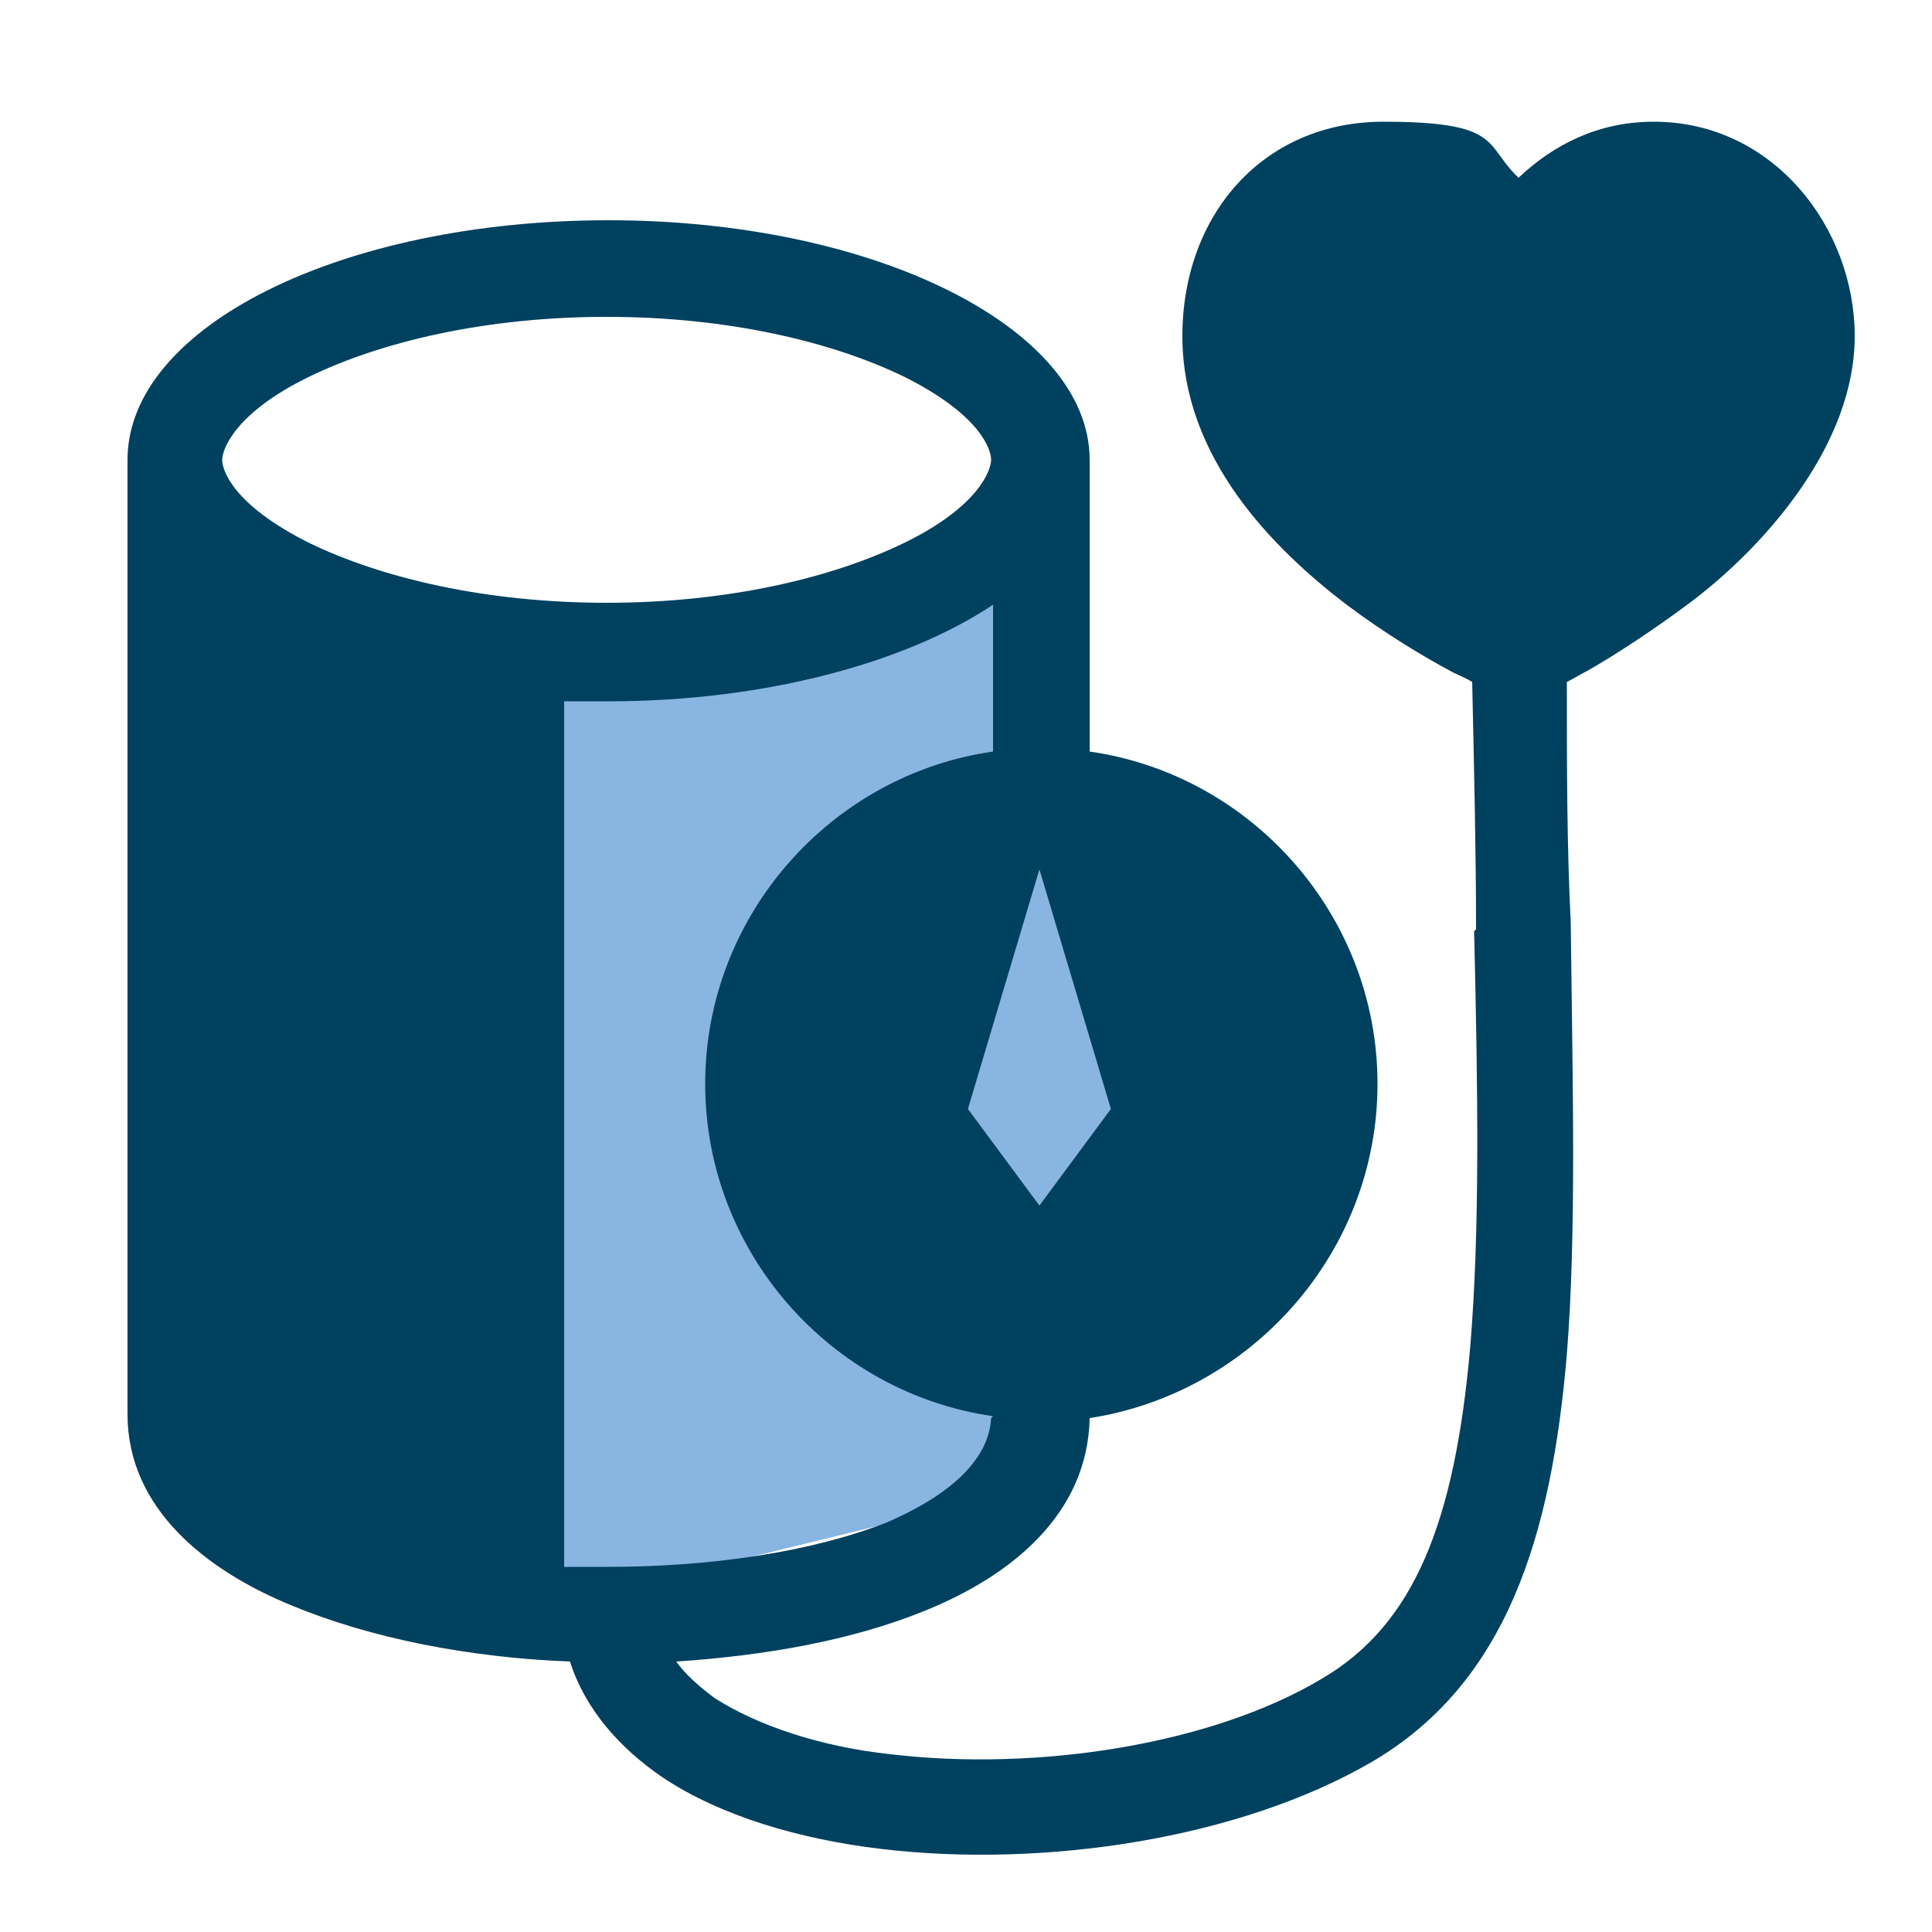
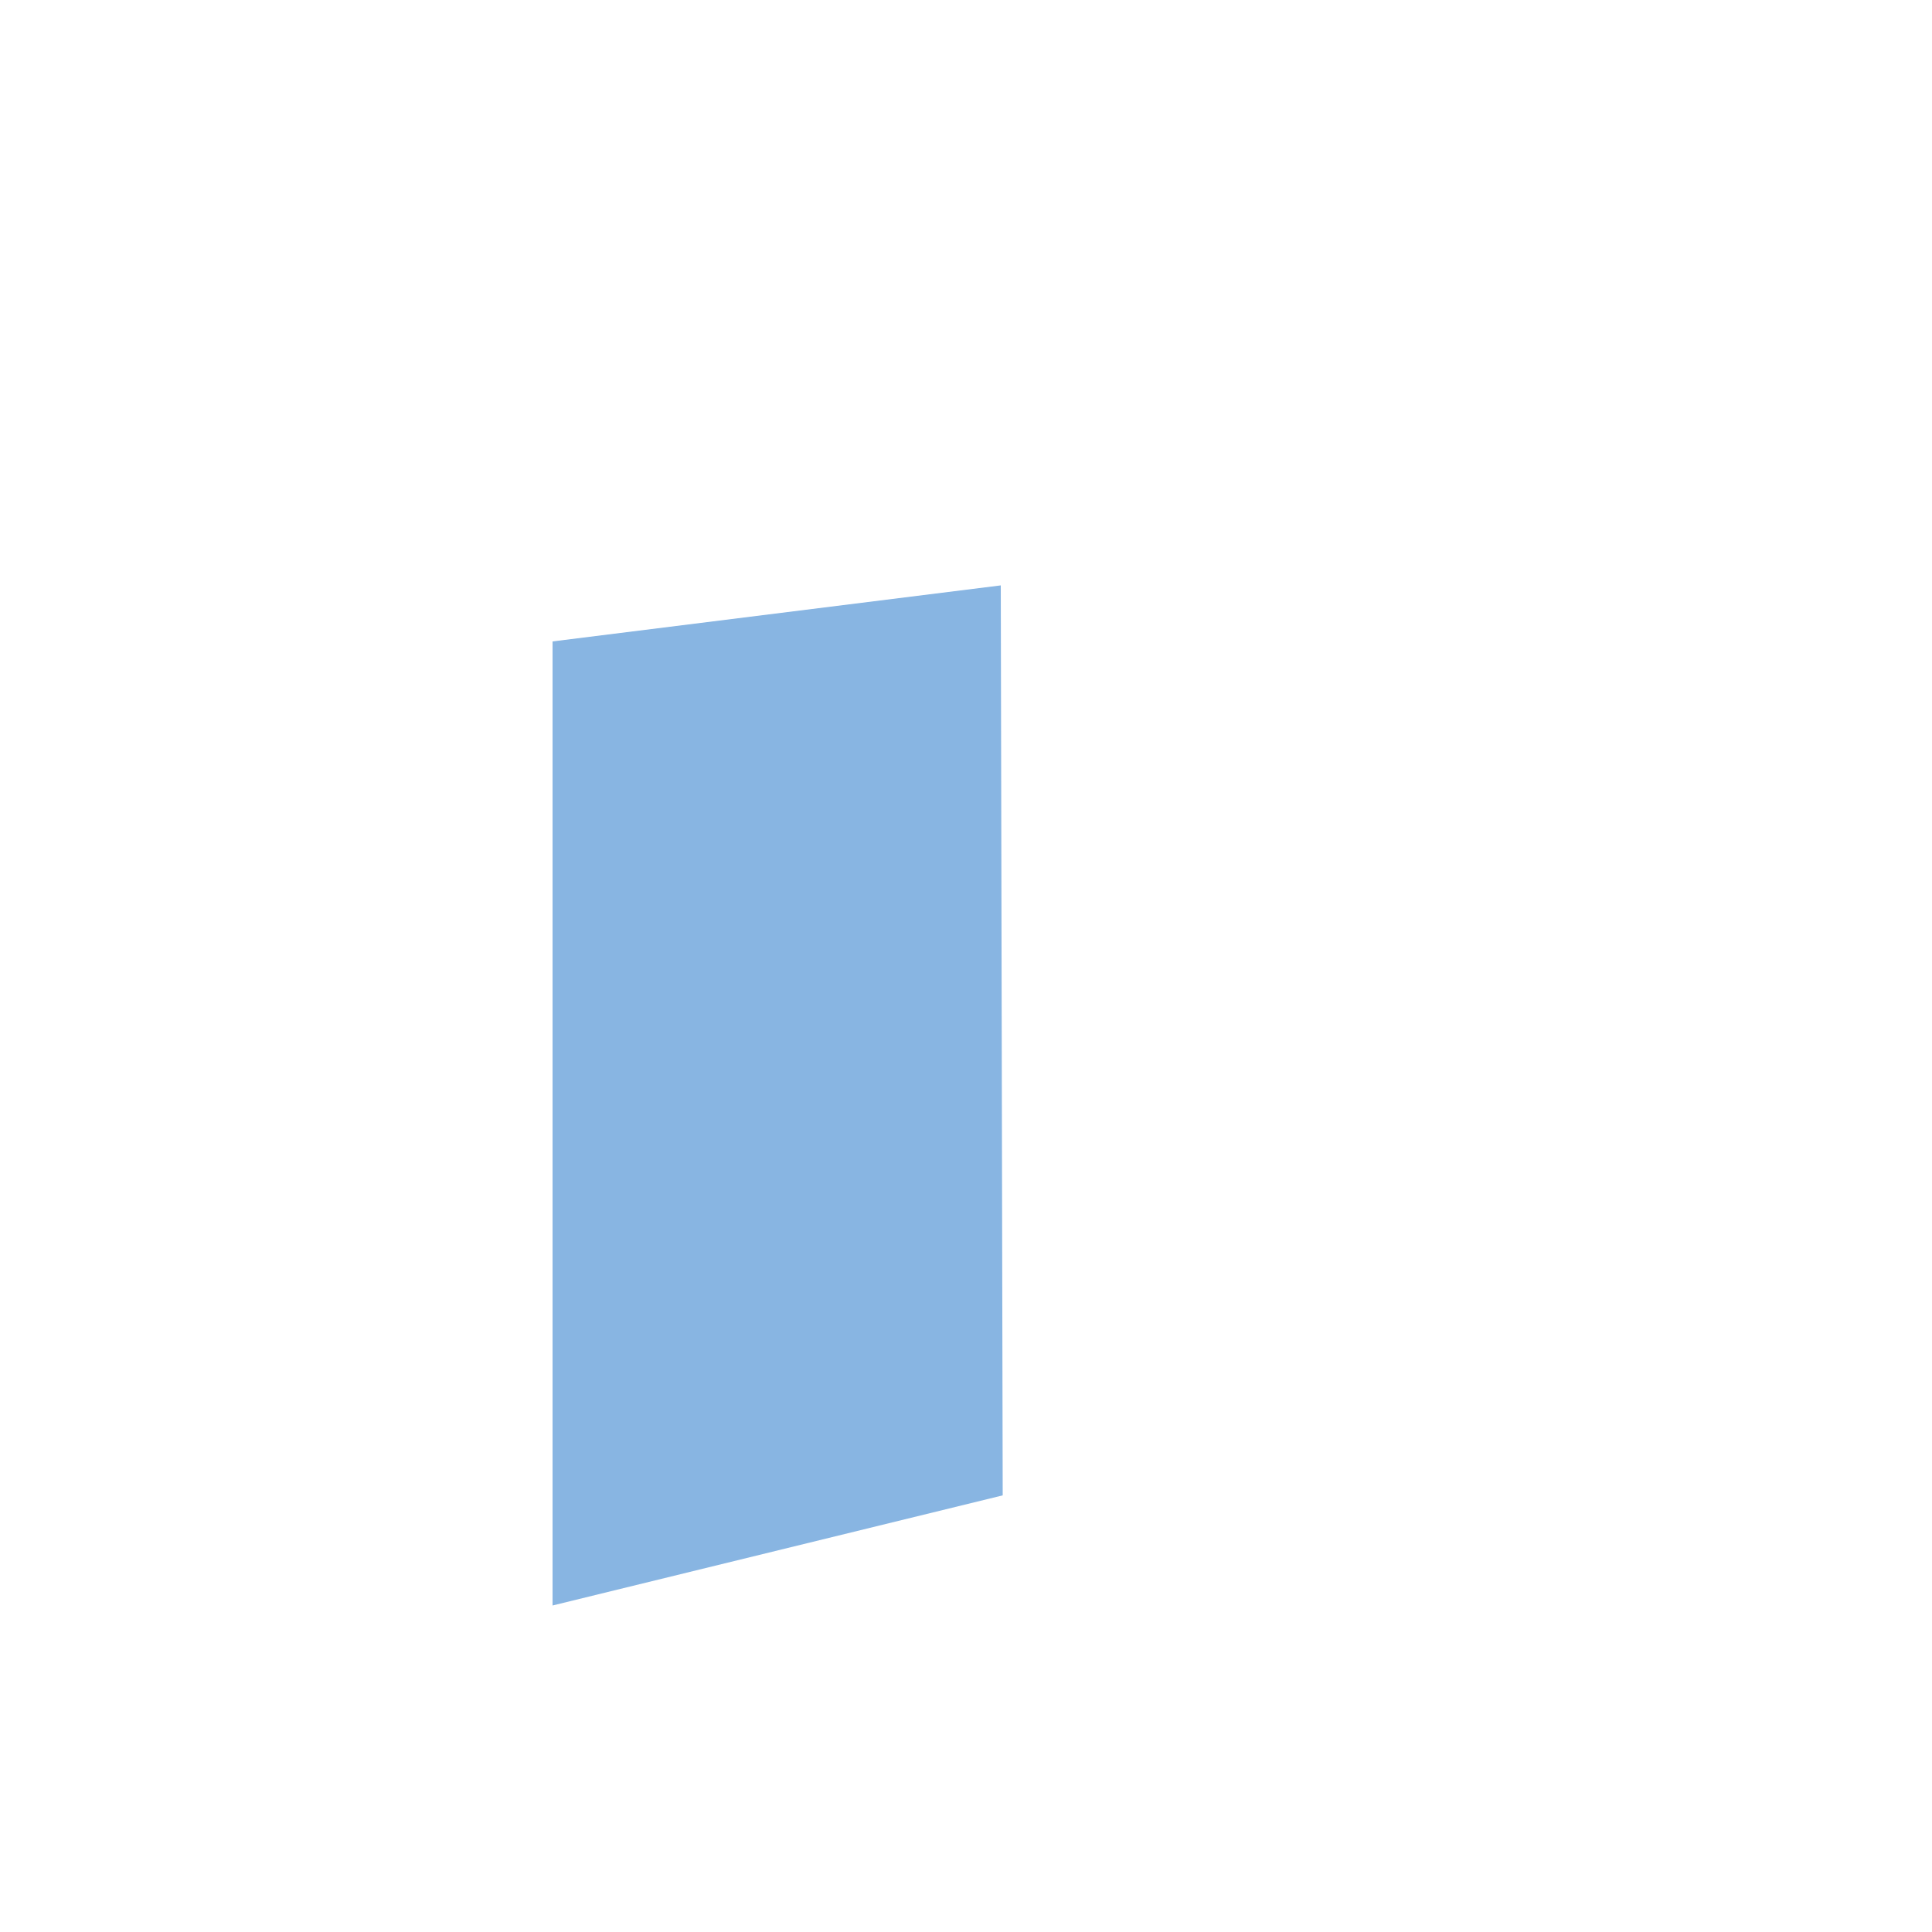
<svg xmlns="http://www.w3.org/2000/svg" version="1.1" viewBox="0 0 100 100">
  <defs>
    <style>
      .cls-1, .cls-2 {
        fill-rule: evenodd;
      }

      .cls-1, .cls-3 {
        fill: #88b5e2;
      }

      .cls-2 {
        fill: #00415f;
      }
    </style>
  </defs>
  <g>
    <g id="Warstwa_1">
-       <ellipse class="cls-3" cx="53.8" cy="53.7" rx="8.4" ry="12.6" transform="translate(-.7 .7) rotate(-.8)" />
      <polygon class="cls-1" points="51.9 77.4 28.6 83.1 28.6 33.2 51.8 30.3 51.9 77.4" />
-       <path class="cls-2" d="M76.4,48.1c0-4-.1-8.2-.2-12.8-.3-.2-.6-.3-1-.5-1.5-.8-3.5-2-5.5-3.5-3.8-2.9-8.5-7.6-8.5-13.9s4.2-11.1,10.4-11.1,5.2,1.2,7,2.9c1.8-1.7,4.1-2.9,7-2.9,6.2,0,10.4,5.5,10.4,11.1s-4.6,10.8-8.4,13.7c-2,1.5-4,2.8-5.4,3.6-.4.2-.7.4-1.1.6,0,4.3,0,8.5.2,12.4.1,8.6.3,16.1-.2,22.4-.8,9.4-3.1,17-10.1,21.1-6.9,4-17,5.5-25.4,4.5-4.2-.5-8.3-1.7-11.3-3.7-2.2-1.5-4-3.5-4.8-6-5.2-.2-10.3-1.2-14.4-2.9-4.4-1.8-8.5-5-8.5-9.9V24.1h0c0-.1,0-.2,0-.3,0-6.9,11.1-12.4,24.9-12.4s24.9,5.6,24.9,12.4,0,.2,0,.3h0v14.8c8.4,1.2,14.9,8.5,14.9,17.2s-6.5,16-14.9,17.3c-.1,5-4.1,8.2-8.6,10-3.7,1.5-8.2,2.3-12.8,2.6.5.7,1.2,1.3,2,1.9,2.2,1.4,5.4,2.5,9.1,2.9,7.6.9,16.6-.5,22.3-3.9,4.8-2.8,6.9-8.1,7.7-17.2.5-6,.4-13.1.2-21.5ZM51.3,73.4c-.1,1.9-1.7,3.8-5.4,5.4-3.8,1.5-9,2.3-14.4,2.3-.8,0-1.5,0-2.3,0v-44.8c.7,0,1.5,0,2.3,0,8.1,0,15.4-2,19.9-5v7.6c-8.4,1.2-14.9,8.5-14.9,17.2s6.5,16,14.9,17.2ZM51.3,23.8c0,.5-.6,2.4-4.5,4.3-3.7,1.8-9.1,3.1-15.4,3.1s-11.7-1.3-15.4-3.1c-4-2-4.5-3.8-4.5-4.3s.6-2.4,4.5-4.3c3.7-1.8,9.1-3.1,15.4-3.1s11.7,1.3,15.4,3.1c4,2,4.5,3.8,4.5,4.3ZM50.1,57.4l3.7-12.4,3.7,12.4-3.7,5-3.7-5Z" />
    </g>
  </g>
</svg>